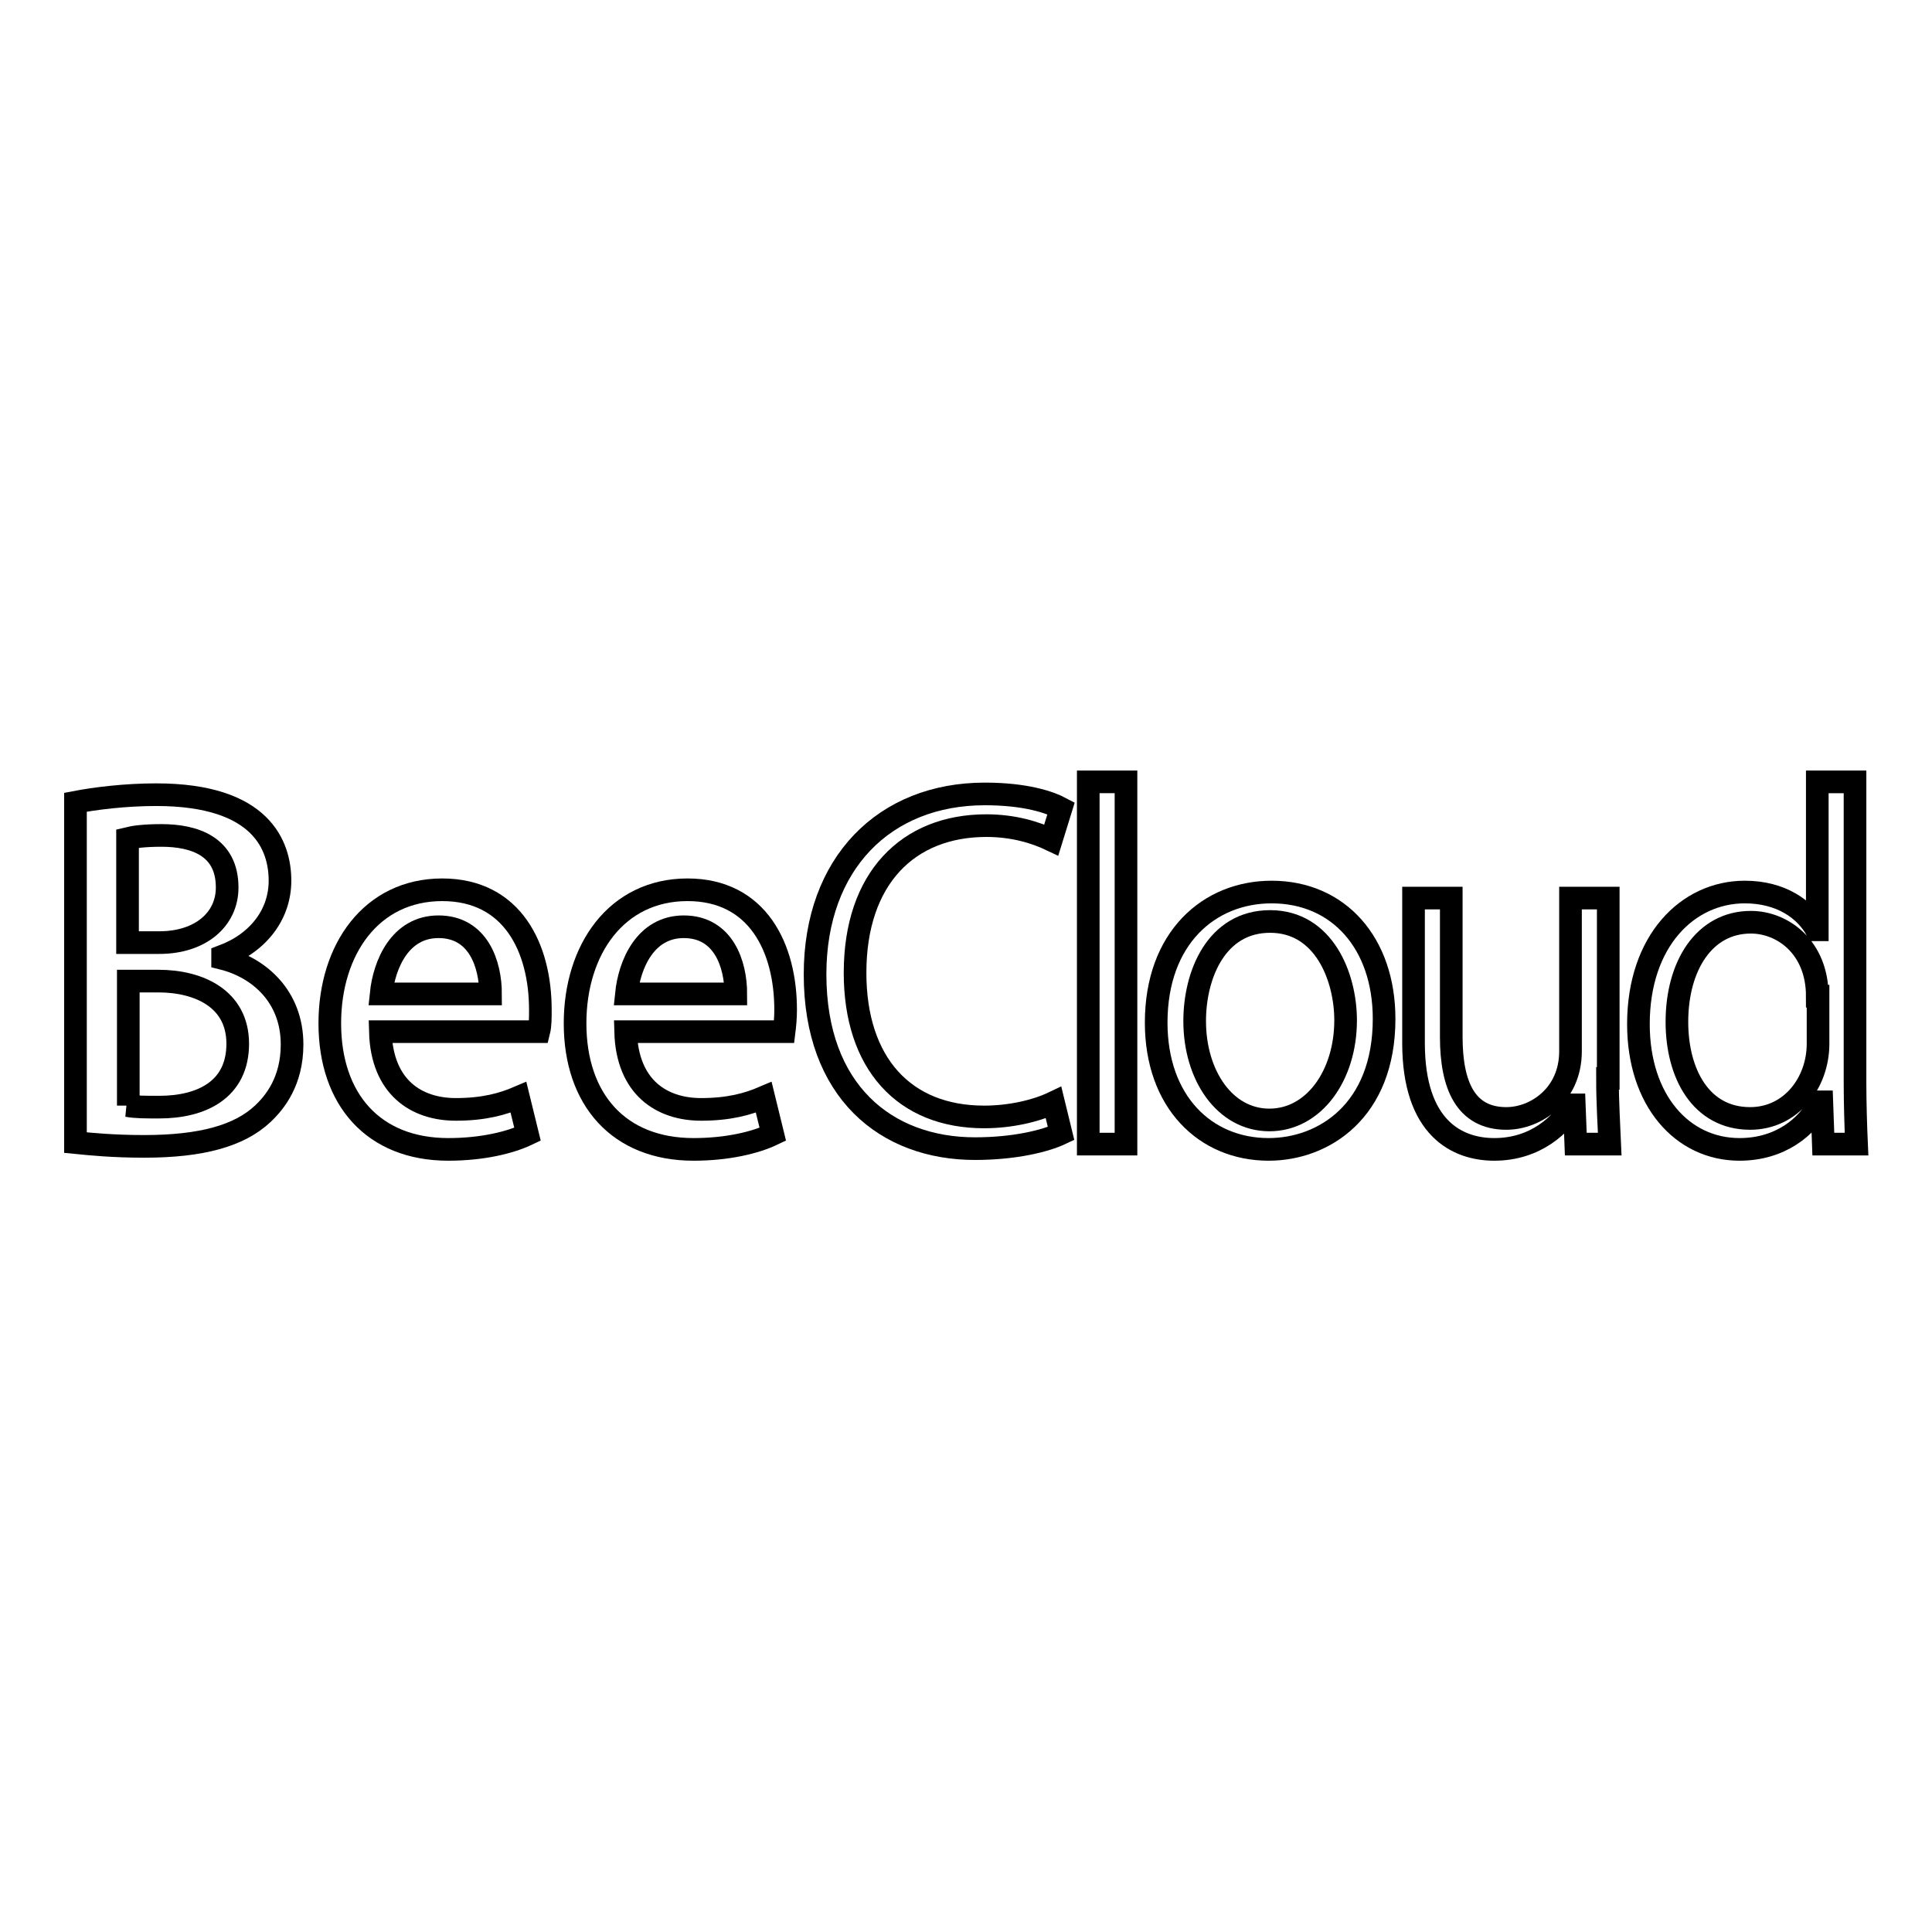
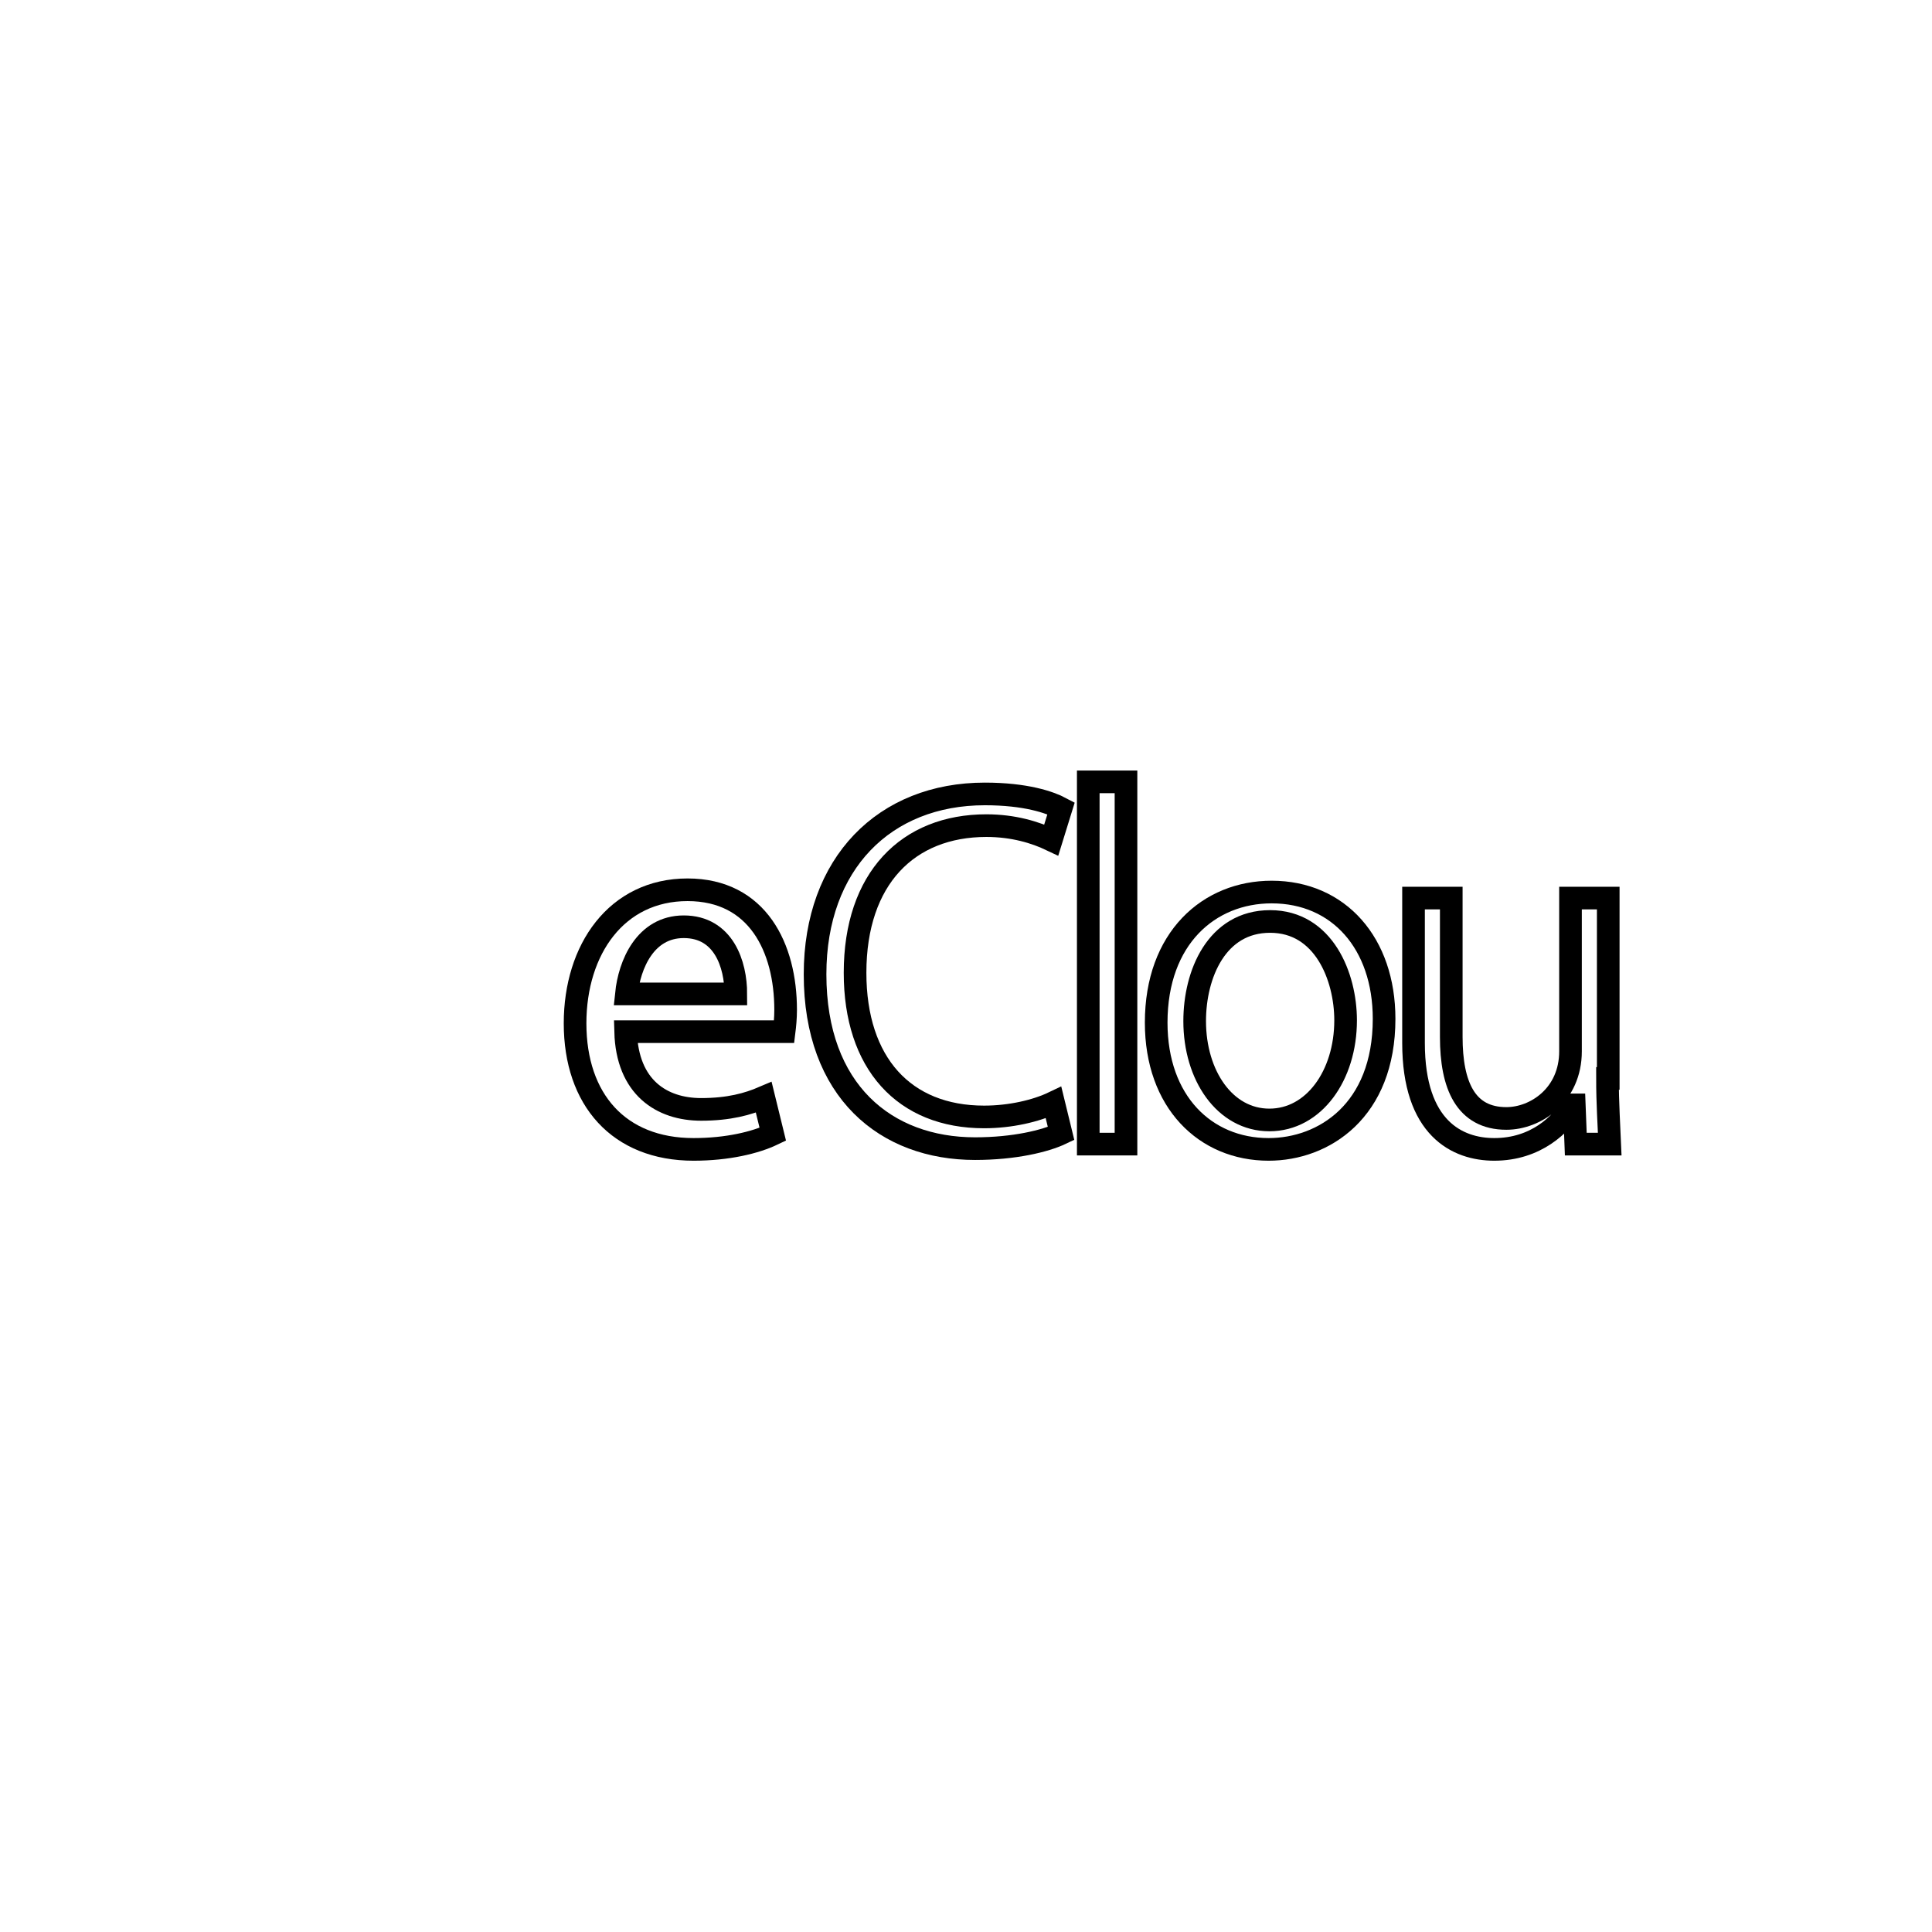
<svg xmlns="http://www.w3.org/2000/svg" version="1.1" x="0px" y="0px" viewBox="0 0 256 256" enable-background="new 0 0 256 256" xml:space="preserve">
  <g>
    <g>
-       <path stroke-width="3" fill-opacity="0" stroke="#000000" d="M29.5,127c4.8,1.2,9.2,5,9.2,11.4c0,4.9-2.3,7.7-3.9,9.2c-3.1,2.9-8.1,4.3-15.7,4.3c-4.1,0-7.1-0.3-9.1-0.5v-45.1c2.6-0.5,6.6-1,10.7-1c14,0,16.4,6.8,16.4,11.4c0,4.4-2.8,8.2-7.6,10L29.5,127L29.5,127z M21.1,124.9c5.5,0,9-3.1,9-7.3c0-5.5-4.4-6.9-8.7-6.9c-2.3,0-3.7,0.2-4.5,0.4v13.8H21.1z M16.9,146.5c1,0.2,2.4,0.2,4.2,0.2c5.6,0,10.4-2.3,10.4-8.4c0-6-5.2-8.3-10.5-8.3h-4V146.5z" />
-       <path stroke-width="3" fill-opacity="0" stroke="#000000" d="M69.9,150.3c-2.3,1.1-6,2-10.5,2c-9.9,0-15.7-6.6-15.7-16.7c0-9.8,5.5-17.7,14.9-17.7c9.3,0,13,7.7,13,15.9c0,1.1,0,2.1-0.2,2.9h-21c0.2,7.4,4.8,10.3,10,10.3c3.7,0,6.2-0.7,8.3-1.6L69.9,150.3z M65,131.7c0-3.9-1.6-8.9-6.9-8.9c-5.1,0-7.2,5-7.6,8.9H65z" />
      <path stroke-width="3" fill-opacity="0" stroke="#000000" d="M102.4,150.3c-2.3,1.1-6,2-10.5,2c-9.9,0-15.7-6.6-15.7-16.7c0-9.8,5.5-17.7,14.9-17.7c9.3,0,13,7.7,13,15.9c0,1.1-0.1,2.1-0.2,2.9h-21c0.2,7.4,4.8,10.3,10,10.3c3.7,0,6.2-0.7,8.3-1.6L102.4,150.3z M97.5,131.7c0-3.9-1.6-8.9-6.9-8.9c-5.1,0-7.2,5-7.6,8.9H97.5z" />
      <path stroke-width="3" fill-opacity="0" stroke="#000000" d="M140.6,150.2c-2.1,1-6.2,2-11.4,2c-11.8,0-21.2-7.6-21.2-23.1c0-14.7,9.2-23.9,22.5-23.9c5.4,0,8.6,1.1,10.1,1.9l-1.3,4.2c-2.1-1-5-1.9-8.6-1.9c-10.4,0-17.4,7-17.4,19.5c0,12,6.5,19.1,17.1,19.1c3.5,0,6.9-0.8,9.2-1.9L140.6,150.2z" />
      <path stroke-width="3" fill-opacity="0" stroke="#000000" d="M149.2,151.6h-5v-48h5V151.6z" />
      <path stroke-width="3" fill-opacity="0" stroke="#000000" d="M183.4,135c0,12.2-8,17.3-15.3,17.3c-8.4,0-14.9-6.3-14.9-16.8c0-11.2,7-17.3,15.3-17.3C177.4,118.2,183.4,125,183.4,135z M168.3,122.1c-7.1,0-10,7-10,13.2c0,7.2,4,13.1,9.9,13.1c5.9,0,10.1-5.9,10.1-13.2C178.3,129.4,175.4,122.1,168.3,122.1z" />
      <path stroke-width="3" fill-opacity="0" stroke="#000000" d="M213,142.9c0,3.3,0.2,6.2,0.3,8.7h-4.5l-0.2-5.2h-0.2c-1.5,2.6-4.9,5.9-10.4,5.9c-4.9,0-10.7-2.8-10.7-14.1V119h5v18.4c0,6.4,1.9,10.8,7.3,10.8c3.9,0,8.5-3.1,8.5-8.9V119h5V142.9L213,142.9z" />
-       <path stroke-width="3" fill-opacity="0" stroke="#000000" d="M245.8,143.5c0,2.6,0.1,5.9,0.2,8.1h-4.4l-0.2-5.6h-0.2c-1.7,3.4-5.4,6.3-10.7,6.3c-7.6,0-13.4-6.5-13.4-16.6c0-11,6.5-17.5,14.1-17.5c4.8,0,8,2.3,9.5,5h0.1v-19.6h5V143.5z M240.8,132c0-6.5-4.6-9.8-8.8-9.8c-6.2,0-9.8,5.8-9.8,13.2c0,6.9,3.2,12.8,9.7,12.8c5.4,0,9-4.7,9-9.9V132L240.8,132z" />
    </g>
  </g>
</svg>